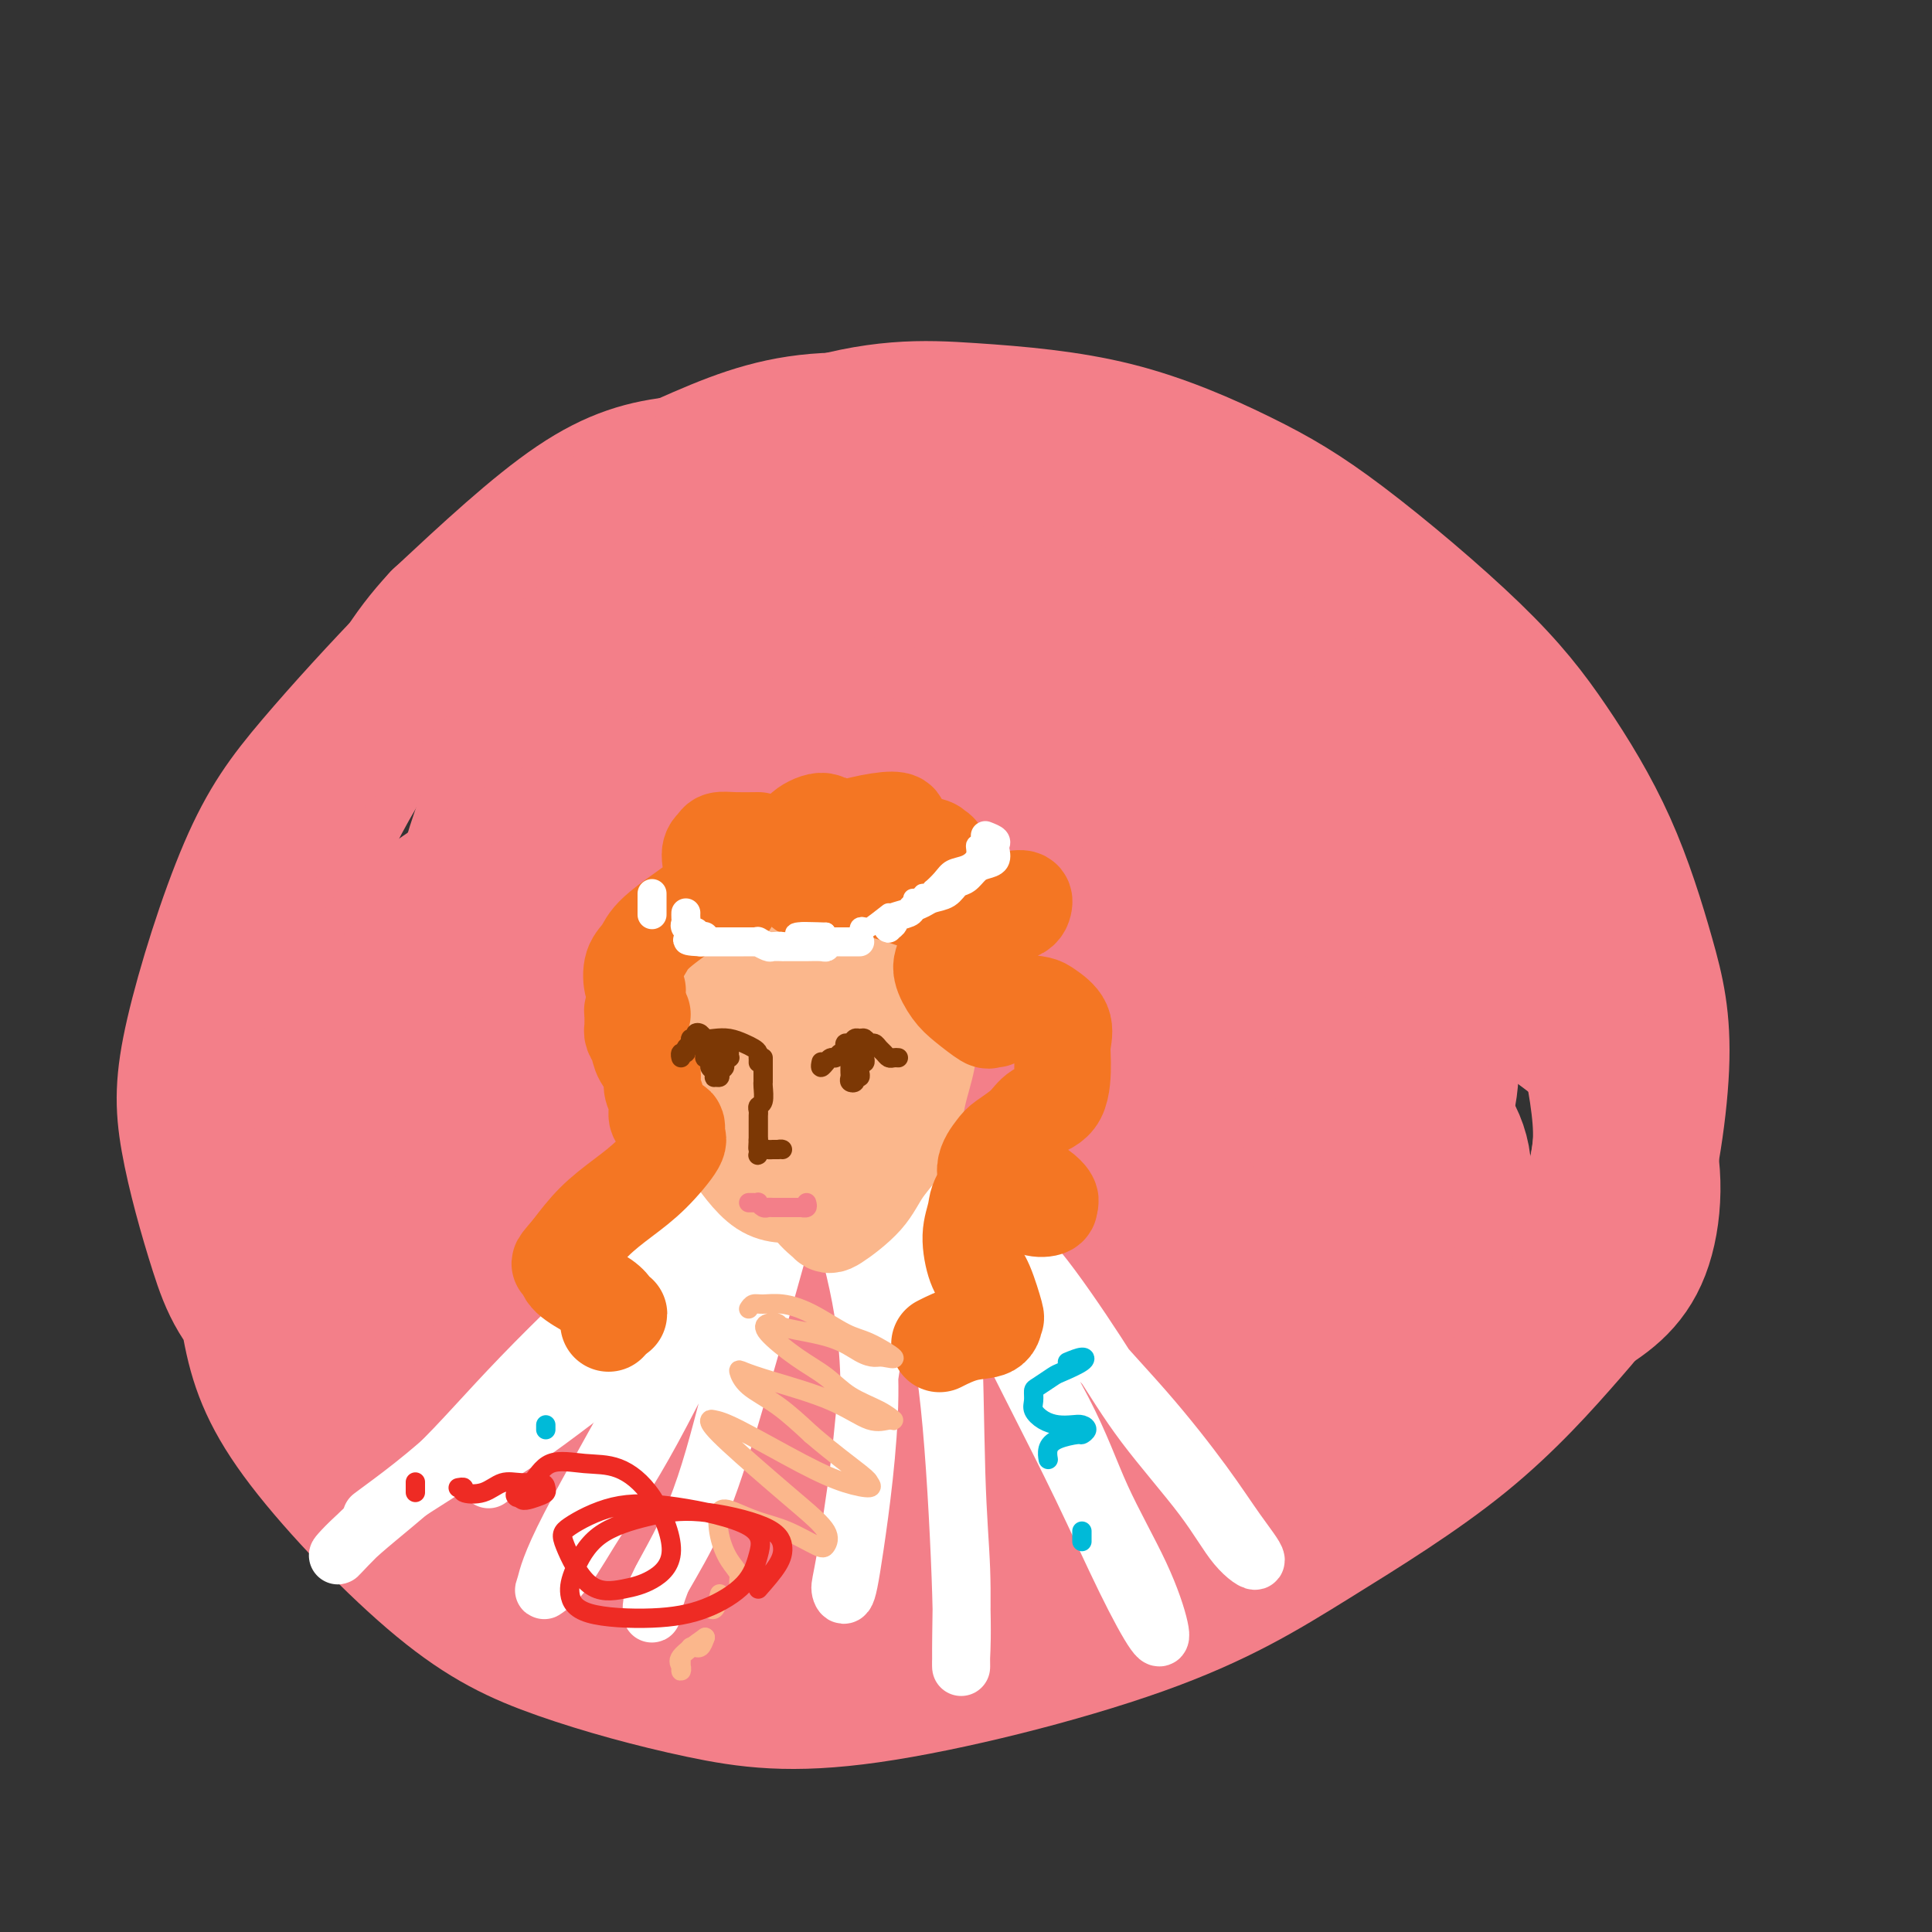
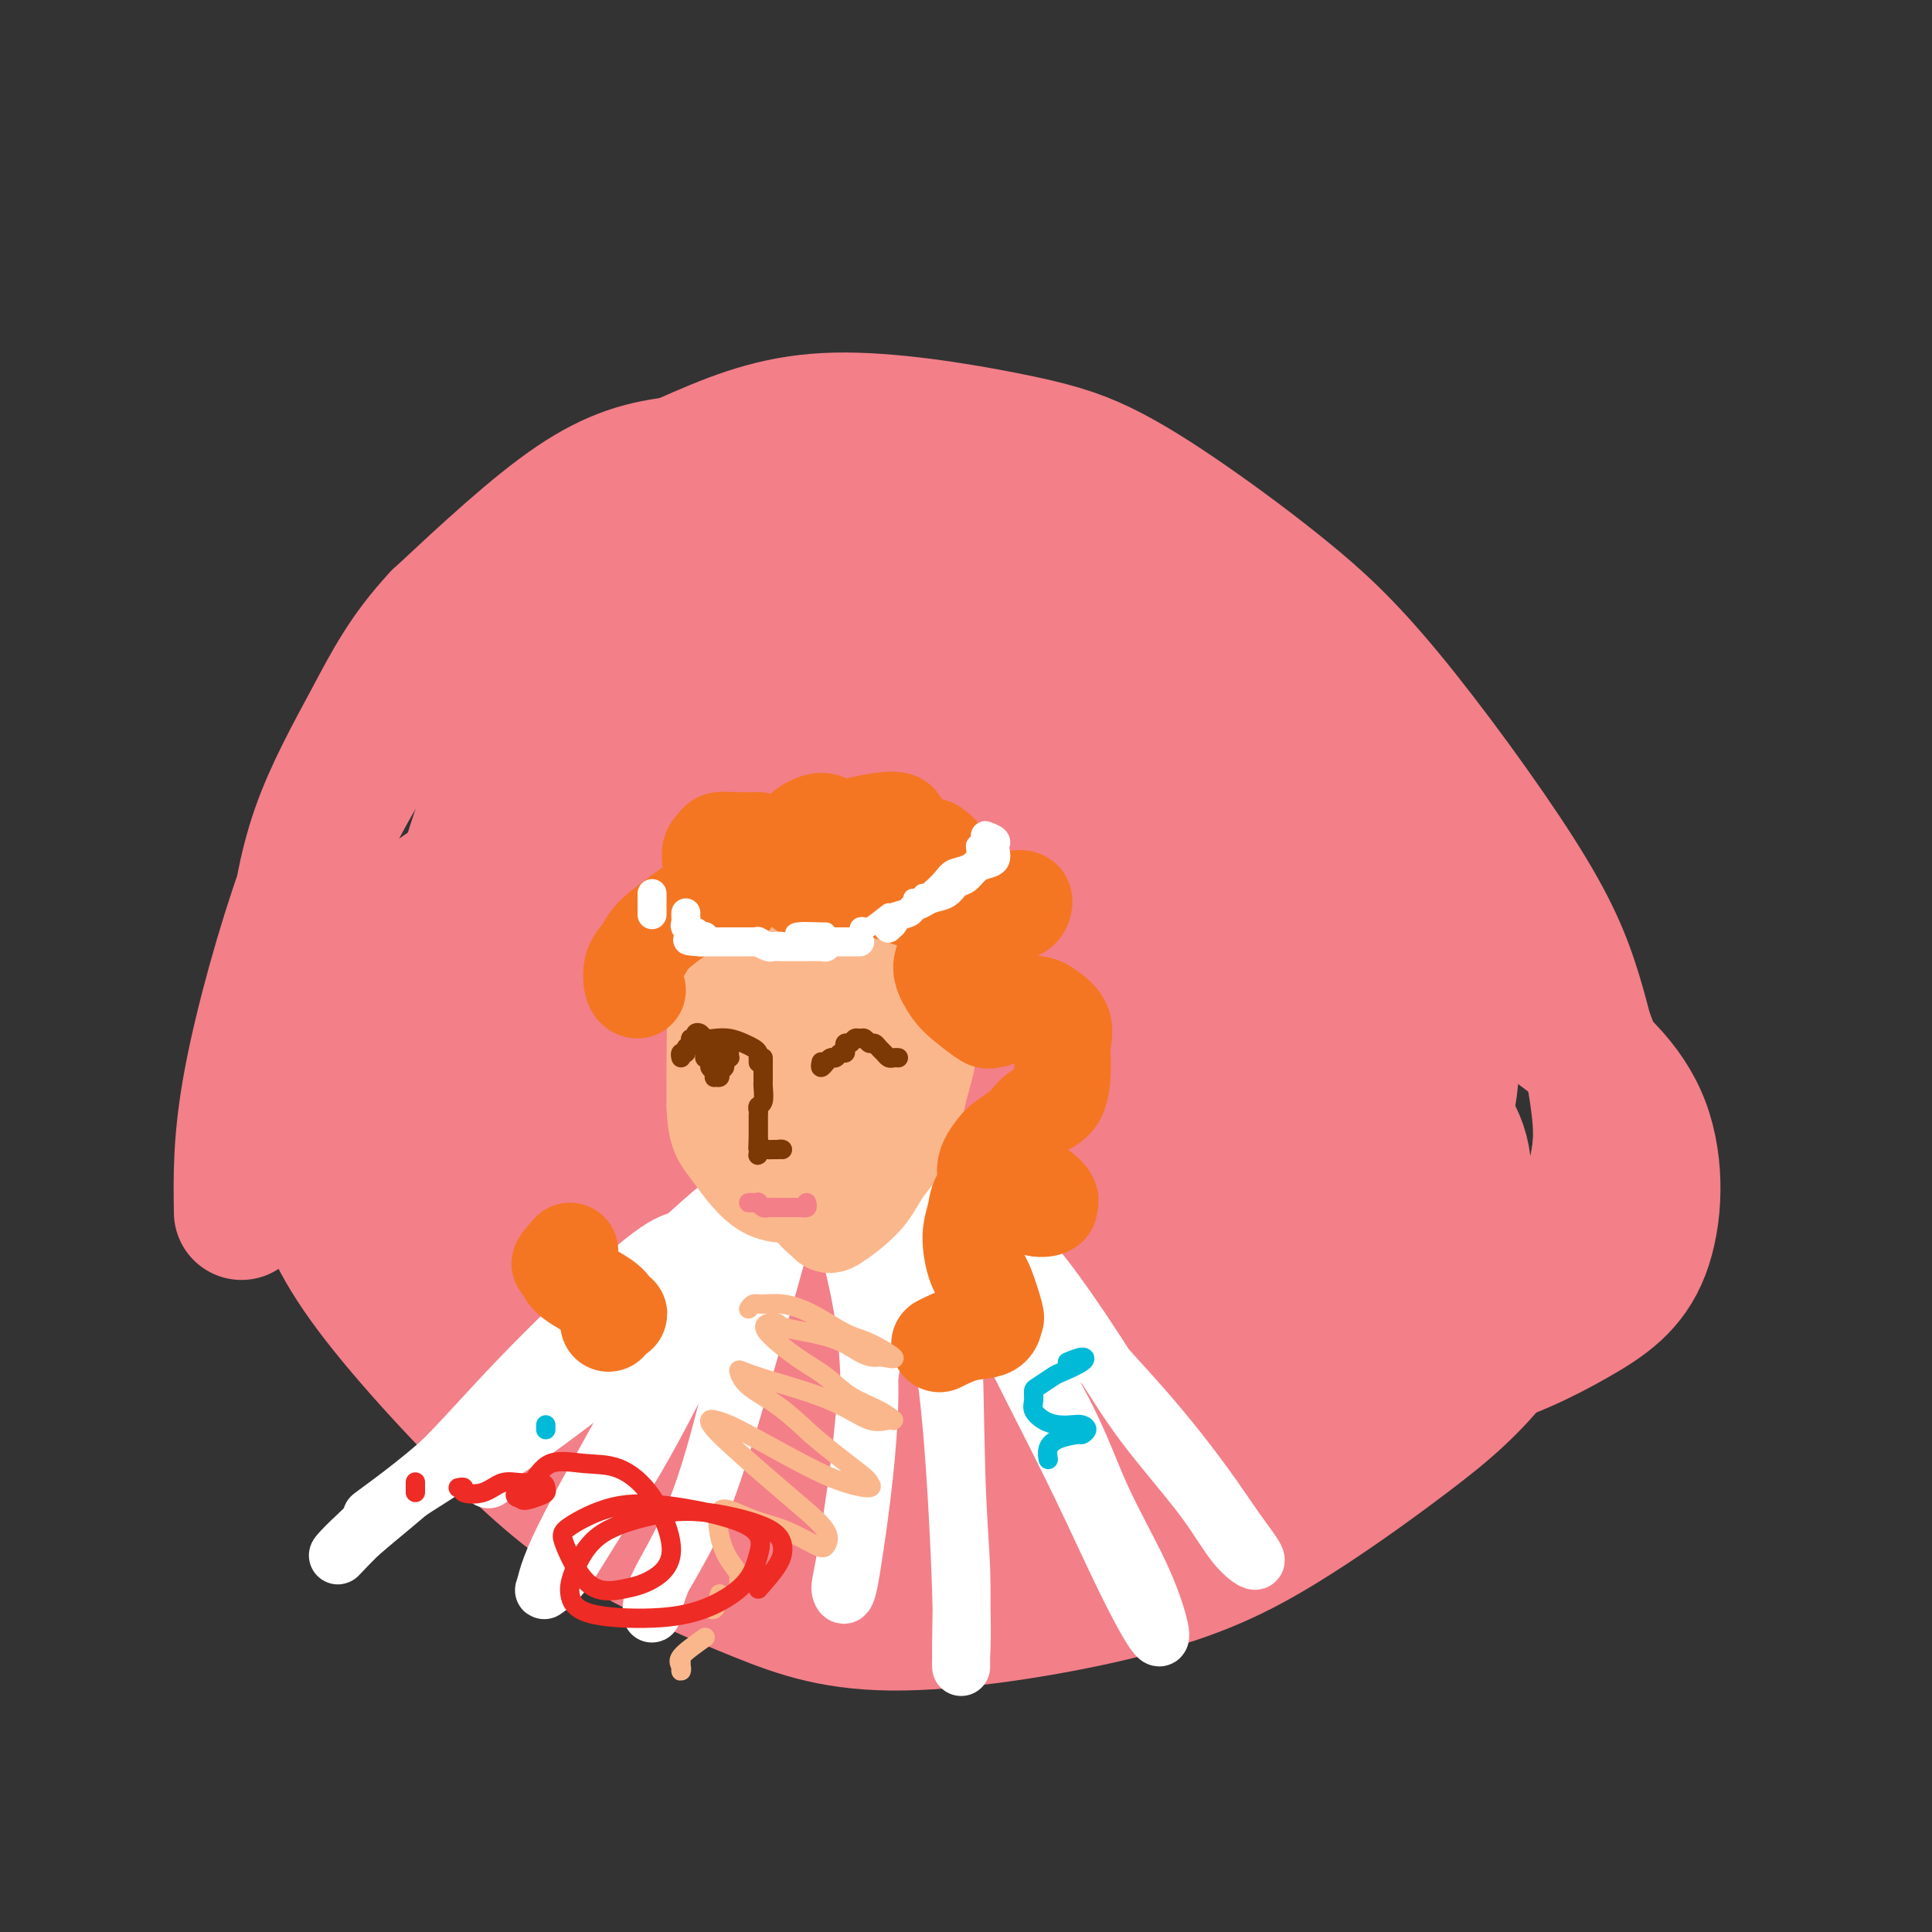
<svg xmlns="http://www.w3.org/2000/svg" viewBox="0 0 400 400" version="1.1">
  <rect x="0" y="0" width="400" height="400" fill="#333333" stroke="none" />
  <g fill="none" stroke="#F37F89" stroke-width="28" stroke-linecap="round" stroke-linejoin="round">
    <path d="M216,213c-0.470,-0.838 -0.941,-1.675 -1,-2c-0.059,-0.325 0.293,-0.136 0,0c-0.293,0.136 -1.230,0.220 -2,0c-0.770,-0.220 -1.373,-0.743 -2,-1c-0.627,-0.257 -1.280,-0.249 -2,0c-0.720,0.249 -1.509,0.740 -2,1c-0.491,0.260 -0.685,0.290 -1,1c-0.315,0.710 -0.750,2.099 -1,3c-0.250,0.901 -0.314,1.315 0,2c0.314,0.685 1.005,1.640 1,2c-0.005,0.360 -0.705,0.125 0,0c0.705,-0.125 2.815,-0.140 4,0c1.185,0.140 1.445,0.433 2,0c0.555,-0.433 1.404,-1.593 2,-3c0.596,-1.407 0.937,-3.060 1,-4c0.063,-0.940 -0.153,-1.166 0,-2c0.153,-0.834 0.674,-2.276 0,-3c-0.674,-0.724 -2.544,-0.731 -4,-1c-1.456,-0.269 -2.499,-0.799 -5,-1c-2.501,-0.201 -6.460,-0.073 -9,0c-2.540,0.073 -3.661,0.092 -5,1c-1.339,0.908 -2.895,2.705 -4,4c-1.105,1.295 -1.758,2.088 -2,3c-0.242,0.912 -0.075,1.945 0,3c0.075,1.055 0.056,2.134 2,4c1.944,1.866 5.851,4.521 9,6c3.149,1.479 5.540,1.783 8,2c2.460,0.217 4.989,0.348 7,0c2.011,-0.348 3.506,-1.174 5,-2" />
    <path d="M217,226c3.596,-0.619 2.586,-2.168 3,-5c0.414,-2.832 2.254,-6.948 3,-10c0.746,-3.052 0.400,-5.039 0,-7c-0.400,-1.961 -0.853,-3.896 -3,-7c-2.147,-3.104 -5.989,-7.379 -9,-10c-3.011,-2.621 -5.192,-3.589 -8,-4c-2.808,-0.411 -6.244,-0.266 -9,0c-2.756,0.266 -4.832,0.651 -8,3c-3.168,2.349 -7.427,6.661 -10,10c-2.573,3.339 -3.459,5.703 -4,8c-0.541,2.297 -0.739,4.526 -1,7c-0.261,2.474 -0.587,5.194 0,8c0.587,2.806 2.087,5.697 4,8c1.913,2.303 4.241,4.016 9,6c4.759,1.984 11.950,4.237 17,5c5.050,0.763 7.959,0.037 11,-1c3.041,-1.037 6.215,-2.383 9,-4c2.785,-1.617 5.182,-3.505 7,-6c1.818,-2.495 3.059,-5.598 4,-8c0.941,-2.402 1.582,-4.105 1,-8c-0.582,-3.895 -2.389,-9.983 -4,-14c-1.611,-4.017 -3.027,-5.963 -6,-8c-2.973,-2.037 -7.503,-4.165 -11,-6c-3.497,-1.835 -5.960,-3.377 -11,-4c-5.040,-0.623 -12.657,-0.328 -18,1c-5.343,1.328 -8.412,3.690 -11,6c-2.588,2.310 -4.696,4.569 -7,9c-2.304,4.431 -4.803,11.033 -6,16c-1.197,4.967 -1.091,8.299 0,12c1.091,3.701 3.169,7.772 6,12c2.831,4.228 6.416,8.614 10,13" />
    <path d="M175,248c4.184,5.834 6.645,7.918 12,11c5.355,3.082 13.606,7.163 19,9c5.394,1.837 7.931,1.429 11,0c3.069,-1.429 6.669,-3.881 10,-7c3.331,-3.119 6.393,-6.905 9,-11c2.607,-4.095 4.759,-8.500 7,-13c2.241,-4.500 4.569,-9.097 6,-15c1.431,-5.903 1.964,-13.114 2,-18c0.036,-4.886 -0.424,-7.446 -2,-11c-1.576,-3.554 -4.267,-8.100 -7,-12c-2.733,-3.900 -5.507,-7.153 -9,-10c-3.493,-2.847 -7.706,-5.287 -15,-7c-7.294,-1.713 -17.668,-2.700 -25,-2c-7.332,0.700 -11.623,3.085 -16,6c-4.377,2.915 -8.839,6.359 -14,13c-5.161,6.641 -11.022,16.480 -15,23c-3.978,6.520 -6.074,9.723 -7,14c-0.926,4.277 -0.682,9.630 -1,14c-0.318,4.370 -1.198,7.757 1,13c2.198,5.243 7.475,12.341 12,17c4.525,4.659 8.299,6.880 13,9c4.701,2.120 10.329,4.139 16,5c5.671,0.861 11.386,0.564 18,0c6.614,-0.564 14.126,-1.395 20,-3c5.874,-1.605 10.109,-3.985 17,-9c6.891,-5.015 16.438,-12.664 22,-19c5.562,-6.336 7.140,-11.358 9,-16c1.860,-4.642 4.004,-8.904 5,-14c0.996,-5.096 0.845,-11.026 1,-16c0.155,-4.974 0.616,-8.993 -2,-15c-2.616,-6.007 -8.308,-14.004 -14,-22" />
    <path d="M258,162c-4.236,-5.615 -7.825,-8.654 -13,-12c-5.175,-3.346 -11.937,-7.001 -17,-10c-5.063,-2.999 -8.428,-5.342 -17,-7c-8.572,-1.658 -22.353,-2.630 -32,-2c-9.647,0.630 -15.162,2.861 -22,6c-6.838,3.139 -15.001,7.186 -22,12c-6.999,4.814 -12.835,10.394 -20,18c-7.165,7.606 -15.659,17.238 -21,24c-5.341,6.762 -7.528,10.655 -9,15c-1.472,4.345 -2.229,9.141 -3,14c-0.771,4.859 -1.556,9.781 0,15c1.556,5.219 5.453,10.737 9,15c3.547,4.263 6.745,7.272 16,13c9.255,5.728 24.568,14.174 36,19c11.432,4.826 18.981,6.032 28,7c9.019,0.968 19.506,1.700 29,1c9.494,-0.700 17.996,-2.831 26,-6c8.004,-3.169 15.510,-7.377 22,-11c6.490,-3.623 11.962,-6.661 18,-14c6.038,-7.339 12.640,-18.978 16,-27c3.360,-8.022 3.476,-12.428 4,-17c0.524,-4.572 1.457,-9.310 0,-17c-1.457,-7.690 -5.302,-18.333 -10,-26c-4.698,-7.667 -10.249,-12.359 -16,-18c-5.751,-5.641 -11.701,-12.233 -18,-18c-6.299,-5.767 -12.945,-10.710 -23,-17c-10.055,-6.290 -23.517,-13.926 -33,-18c-9.483,-4.074 -14.985,-4.587 -22,-5c-7.015,-0.413 -15.542,-0.727 -23,0c-7.458,0.727 -13.845,2.493 -22,8c-8.155,5.507 -18.077,14.753 -28,24" />
    <path d="M91,128c-6.908,7.386 -10.177,13.852 -14,21c-3.823,7.148 -8.199,14.977 -11,23c-2.801,8.023 -4.026,16.240 -5,24c-0.974,7.760 -1.696,15.063 -1,23c0.696,7.937 2.810,16.507 5,24c2.190,7.493 4.454,13.908 12,24c7.546,10.092 20.372,23.860 30,33c9.628,9.140 16.059,13.652 24,18c7.941,4.348 17.392,8.533 26,12c8.608,3.467 16.371,6.218 30,6c13.629,-0.218 33.123,-3.405 47,-7c13.877,-3.595 22.139,-7.600 31,-13c8.861,-5.400 18.323,-12.196 26,-18c7.677,-5.804 13.569,-10.617 20,-19c6.431,-8.383 13.401,-20.335 17,-29c3.599,-8.665 3.828,-14.043 3,-21c-0.828,-6.957 -2.712,-15.493 -5,-23c-2.288,-7.507 -4.979,-13.984 -12,-25c-7.021,-11.016 -18.371,-26.569 -27,-37c-8.629,-10.431 -14.537,-15.739 -21,-21c-6.463,-5.261 -13.483,-10.476 -20,-15c-6.517,-4.524 -12.532,-8.357 -18,-11c-5.468,-2.643 -10.390,-4.098 -20,-6c-9.610,-1.902 -23.910,-4.252 -35,-4c-11.090,0.252 -18.971,3.107 -28,7c-9.029,3.893 -19.208,8.823 -28,15c-8.792,6.177 -16.198,13.600 -23,22c-6.802,8.400 -12.998,17.777 -18,26c-5.002,8.223 -8.808,15.291 -13,27c-4.192,11.709 -8.769,28.060 -11,40c-2.231,11.940 -2.115,19.470 -2,27" />
-     <path d="M50,251c-0.151,8.862 0.473,17.518 2,25c1.527,7.482 3.958,13.791 11,23c7.042,9.209 18.694,21.318 28,29c9.306,7.682 16.267,10.936 25,14c8.733,3.064 19.238,5.938 29,8c9.762,2.062 18.780,3.311 35,1c16.220,-2.311 39.642,-8.181 56,-14c16.358,-5.819 25.654,-11.588 36,-18c10.346,-6.412 21.743,-13.469 31,-21c9.257,-7.531 16.372,-15.536 22,-22c5.628,-6.464 9.767,-11.386 13,-21c3.233,-9.614 5.558,-23.919 6,-34c0.442,-10.081 -1.000,-15.939 -3,-23c-2.000,-7.061 -4.559,-15.325 -8,-23c-3.441,-7.675 -7.766,-14.763 -12,-21c-4.234,-6.237 -8.379,-11.625 -16,-19c-7.621,-7.375 -18.718,-16.737 -27,-23c-8.282,-6.263 -13.749,-9.426 -21,-13c-7.251,-3.574 -16.286,-7.558 -26,-10c-9.714,-2.442 -20.106,-3.343 -30,-4c-9.894,-0.657 -19.291,-1.070 -35,4c-15.709,5.070 -37.729,15.623 -52,24c-14.271,8.377 -20.791,14.579 -28,22c-7.209,7.421 -15.105,16.060 -21,23c-5.895,6.940 -9.789,12.181 -14,22c-4.211,9.819 -8.740,24.217 -11,34c-2.260,9.783 -2.252,14.953 -1,22c1.252,7.047 3.748,15.971 6,23c2.252,7.029 4.260,12.162 13,20c8.740,7.838 24.211,18.382 37,25c12.789,6.618 22.894,9.309 33,12" />
    <path d="M128,316c11.970,3.006 25.397,4.521 39,5c13.603,0.479 27.384,-0.079 41,-2c13.616,-1.921 27.067,-5.206 39,-9c11.933,-3.794 22.349,-8.096 35,-16c12.651,-7.904 27.536,-19.410 36,-28c8.464,-8.590 10.506,-14.263 12,-21c1.494,-6.737 2.439,-14.536 1,-22c-1.439,-7.464 -5.264,-14.591 -9,-21c-3.736,-6.409 -7.384,-12.101 -19,-22c-11.616,-9.899 -31.201,-24.006 -46,-33c-14.799,-8.994 -24.811,-12.874 -36,-17c-11.189,-4.126 -23.555,-8.499 -34,-11c-10.445,-2.501 -18.968,-3.131 -30,-1c-11.032,2.131 -24.572,7.024 -33,12c-8.428,4.976 -11.743,10.034 -15,17c-3.257,6.966 -6.456,15.839 -9,23c-2.544,7.161 -4.433,12.610 -4,23c0.433,10.390 3.187,25.720 7,36c3.813,10.280 8.684,15.511 15,22c6.316,6.489 14.077,14.237 22,20c7.923,5.763 16.008,9.542 24,13c7.992,3.458 15.892,6.595 29,6c13.108,-0.595 31.423,-4.921 44,-10c12.577,-5.079 19.414,-10.912 27,-17c7.586,-6.088 15.920,-12.430 22,-19c6.080,-6.570 9.906,-13.369 12,-20c2.094,-6.631 2.456,-13.095 2,-19c-0.456,-5.905 -1.731,-11.253 -10,-19c-8.269,-7.747 -23.534,-17.893 -37,-24c-13.466,-6.107 -25.133,-8.173 -38,-9c-12.867,-0.827 -26.933,-0.413 -41,0" />
    <path d="M174,153c-13.103,1.058 -25.361,3.704 -41,10c-15.639,6.296 -34.660,16.241 -45,24c-10.340,7.759 -12.000,13.330 -14,19c-2.000,5.670 -4.340,11.437 0,22c4.340,10.563 15.361,25.920 26,37c10.639,11.080 20.895,17.882 31,25c10.105,7.118 20.058,14.550 31,19c10.942,4.450 22.873,5.917 33,7c10.127,1.083 18.450,1.783 30,-5c11.550,-6.783 26.326,-21.049 35,-32c8.674,-10.951 11.247,-18.587 12,-27c0.753,-8.413 -0.314,-17.603 -3,-26c-2.686,-8.397 -6.990,-16.000 -14,-23c-7.010,-7.000 -16.727,-13.396 -25,-19c-8.273,-5.604 -15.103,-10.414 -29,-13c-13.897,-2.586 -34.860,-2.947 -49,-1c-14.140,1.947 -21.456,6.204 -29,11c-7.544,4.796 -15.314,10.133 -21,16c-5.686,5.867 -9.286,12.265 -12,18c-2.714,5.735 -4.542,10.806 -2,19c2.542,8.194 9.454,19.512 17,27c7.546,7.488 15.727,11.147 26,14c10.273,2.853 22.637,4.900 34,6c11.363,1.100 21.726,1.255 38,-2c16.274,-3.255 38.459,-9.918 52,-15c13.541,-5.082 18.438,-8.584 24,-12c5.562,-3.416 11.789,-6.747 16,-13c4.211,-6.253 6.407,-15.429 5,-22c-1.407,-6.571 -6.417,-10.538 -14,-16c-7.583,-5.462 -17.738,-12.418 -30,-17c-12.262,-4.582 -26.631,-6.791 -41,-9" />
    <path d="M215,175c-15.041,-1.814 -32.144,-1.849 -47,-1c-14.856,0.849 -27.467,2.582 -42,7c-14.533,4.418 -30.989,11.522 -39,17c-8.011,5.478 -7.577,9.329 -7,14c0.577,4.671 1.297,10.162 6,16c4.703,5.838 13.388,12.025 22,18c8.612,5.975 17.151,11.740 35,19c17.849,7.260 45.009,16.014 63,20c17.991,3.986 26.813,3.203 36,2c9.187,-1.203 18.738,-2.825 26,-6c7.262,-3.175 12.235,-7.903 16,-13c3.765,-5.097 6.323,-10.563 4,-20c-2.323,-9.437 -9.525,-22.843 -17,-32c-7.475,-9.157 -15.221,-14.063 -23,-19c-7.779,-4.937 -15.592,-9.906 -27,-14c-11.408,-4.094 -26.412,-7.314 -36,-8c-9.588,-0.686 -13.760,1.162 -18,4c-4.240,2.838 -8.549,6.667 -11,12c-2.451,5.333 -3.044,12.169 -3,18c0.044,5.831 0.727,10.655 9,20c8.273,9.345 24.138,23.210 37,32c12.862,8.790 22.720,12.503 34,16c11.280,3.497 23.980,6.776 36,8c12.020,1.224 23.359,0.392 33,-2c9.641,-2.392 17.583,-6.344 24,-10c6.417,-3.656 11.309,-7.014 14,-14c2.691,-6.986 3.182,-17.598 0,-26c-3.182,-8.402 -10.039,-14.592 -19,-21c-8.961,-6.408 -20.028,-13.033 -33,-18c-12.972,-4.967 -27.849,-8.276 -43,-10c-15.151,-1.724 -30.575,-1.862 -46,-2" />
    <path d="M199,182c-19.323,2.519 -44.629,9.816 -60,16c-15.371,6.184 -20.807,11.256 -26,16c-5.193,4.744 -10.144,9.161 -11,17c-0.856,7.839 2.384,19.101 8,27c5.616,7.899 13.607,12.437 23,17c9.393,4.563 20.189,9.153 33,12c12.811,2.847 27.636,3.951 41,4c13.364,0.049 25.268,-0.958 40,-6c14.732,-5.042 32.294,-14.118 41,-21c8.706,-6.882 8.556,-11.571 8,-18c-0.556,-6.429 -1.518,-14.600 -7,-22c-5.482,-7.400 -15.484,-14.030 -25,-20c-9.516,-5.970 -18.547,-11.282 -36,-14c-17.453,-2.718 -43.327,-2.843 -60,-1c-16.673,1.843 -24.144,5.654 -31,10c-6.856,4.346 -13.097,9.227 -16,14c-2.903,4.773 -2.469,9.439 1,15c3.469,5.561 9.973,12.018 17,18c7.027,5.982 14.579,11.490 31,17c16.421,5.510 41.713,11.023 59,13c17.287,1.977 26.569,0.419 36,-1c9.431,-1.419 19.011,-2.698 26,-8c6.989,-5.302 11.388,-14.627 12,-22c0.612,-7.373 -2.561,-12.793 -9,-19c-6.439,-6.207 -16.142,-13.202 -26,-19c-9.858,-5.798 -19.871,-10.400 -36,-12c-16.129,-1.600 -38.374,-0.200 -51,3c-12.626,3.200 -15.632,8.198 -18,14c-2.368,5.802 -4.099,12.408 -3,19c1.099,6.592 5.028,13.169 11,19c5.972,5.831 13.986,10.915 22,16" />
    <path d="M193,266c11.951,4.998 30.827,9.493 44,11c13.173,1.507 20.642,0.027 28,-3c7.358,-3.027 14.603,-7.602 19,-13c4.397,-5.398 5.945,-11.620 5,-18c-0.945,-6.380 -4.383,-12.917 -9,-19c-4.617,-6.083 -10.414,-11.711 -24,-17c-13.586,-5.289 -34.961,-10.238 -50,-12c-15.039,-1.762 -23.740,-0.336 -31,3c-7.260,3.336 -13.078,8.583 -17,13c-3.922,4.417 -5.947,8.005 -1,16c4.947,7.995 16.866,20.397 27,28c10.134,7.603 18.482,10.406 27,13c8.518,2.594 17.207,4.980 24,6c6.793,1.020 11.691,0.674 14,-4c2.309,-4.674 2.029,-13.677 -1,-20c-3.029,-6.323 -8.806,-9.968 -15,-13c-6.194,-3.032 -12.805,-5.453 -19,-7c-6.195,-1.547 -11.975,-2.220 -19,0c-7.025,2.220 -15.294,7.332 -20,12c-4.706,4.668 -5.849,8.890 -7,13c-1.151,4.110 -2.310,8.106 -3,13c-0.690,4.894 -0.911,10.684 -1,13c-0.089,2.316 -0.044,1.158 0,0" />
  </g>
  <g fill="none" stroke="#FFFFFF" stroke-width="12" stroke-linecap="round" stroke-linejoin="round">
    <path d="M194,246c3.368,1.647 6.736,3.293 9,5c2.264,1.707 3.423,3.474 5,5c1.577,1.526 3.571,2.809 7,7c3.429,4.191 8.292,11.289 12,17c3.708,5.711 6.261,10.037 10,15c3.739,4.963 8.662,10.565 12,15c3.338,4.435 5.089,7.702 7,10c1.911,2.298 3.982,3.627 4,3c0.018,-0.627 -2.016,-3.209 -4,-6c-1.984,-2.791 -3.918,-5.791 -7,-10c-3.082,-4.209 -7.312,-9.628 -12,-15c-4.688,-5.372 -9.834,-10.698 -14,-16c-4.166,-5.302 -7.351,-10.579 -12,-16c-4.649,-5.421 -10.763,-10.987 -14,-14c-3.237,-3.013 -3.599,-3.475 -4,-3c-0.401,0.475 -0.842,1.886 0,4c0.842,2.114 2.966,4.931 5,8c2.034,3.069 3.978,6.391 8,13c4.022,6.609 10.122,16.506 14,24c3.878,7.494 5.535,12.584 8,18c2.465,5.416 5.738,11.157 8,16c2.262,4.843 3.514,8.786 4,11c0.486,2.214 0.208,2.697 -1,1c-1.208,-1.697 -3.346,-5.573 -6,-11c-2.654,-5.427 -5.825,-12.403 -9,-19c-3.175,-6.597 -6.355,-12.815 -11,-22c-4.645,-9.185 -10.756,-21.339 -14,-28c-3.244,-6.661 -3.622,-7.831 -4,-9" />
    <path d="M195,249c-7.219,-14.400 -2.768,-6.400 -1,-2c1.768,4.400 0.852,5.200 1,8c0.148,2.800 1.360,7.599 2,17c0.640,9.401 0.707,23.403 1,33c0.293,9.597 0.812,14.791 1,20c0.188,5.209 0.046,10.435 0,14c-0.046,3.565 0.005,5.469 0,6c-0.005,0.531 -0.068,-0.311 0,-2c0.068,-1.689 0.265,-4.226 0,-13c-0.265,-8.774 -0.992,-23.784 -2,-35c-1.008,-11.216 -2.295,-18.636 -4,-25c-1.705,-6.364 -3.826,-11.672 -5,-16c-1.174,-4.328 -1.402,-7.676 -2,-8c-0.598,-0.324 -1.568,2.374 -2,6c-0.432,3.626 -0.327,8.178 -1,14c-0.673,5.822 -2.125,12.912 -3,19c-0.875,6.088 -1.173,11.174 -2,18c-0.827,6.826 -2.184,15.392 -3,20c-0.816,4.608 -1.091,5.258 -1,6c0.091,0.742 0.549,1.574 1,1c0.451,-0.574 0.896,-2.556 2,-10c1.104,-7.444 2.867,-20.351 3,-31c0.133,-10.649 -1.364,-19.041 -3,-26c-1.636,-6.959 -3.412,-12.483 -5,-17c-1.588,-4.517 -2.990,-8.025 -4,-10c-1.010,-1.975 -1.629,-2.417 -2,-1c-0.371,1.417 -0.494,4.695 -1,8c-0.506,3.305 -1.393,6.639 -4,16c-2.607,9.361 -6.933,24.751 -10,35c-3.067,10.249 -4.876,15.357 -7,20c-2.124,4.643 -4.562,8.822 -7,13" />
    <path d="M137,327c-2.574,6.814 -2.010,7.347 -2,7c0.010,-0.347 -0.533,-1.576 1,-5c1.533,-3.424 5.142,-9.042 8,-16c2.858,-6.958 4.964,-15.254 7,-23c2.036,-7.746 4.001,-14.941 5,-23c0.999,-8.059 1.033,-16.983 1,-21c-0.033,-4.017 -0.134,-3.126 0,-2c0.134,1.126 0.504,2.485 0,5c-0.504,2.515 -1.883,6.184 -6,15c-4.117,8.816 -10.971,22.780 -16,32c-5.029,9.220 -8.233,13.695 -11,18c-2.767,4.305 -5.096,8.439 -7,11c-1.904,2.561 -3.382,3.549 -4,4c-0.618,0.451 -0.376,0.367 0,-1c0.376,-1.367 0.885,-4.015 5,-12c4.115,-7.985 11.836,-21.307 17,-31c5.164,-9.693 7.772,-15.758 10,-21c2.228,-5.242 4.077,-9.661 5,-12c0.923,-2.339 0.920,-2.597 1,-3c0.080,-0.403 0.243,-0.950 -4,3c-4.243,3.950 -12.891,12.396 -20,19c-7.109,6.604 -12.679,11.364 -19,17c-6.321,5.636 -13.395,12.148 -19,17c-5.605,4.852 -9.743,8.045 -13,11c-3.257,2.955 -5.633,5.672 -6,6c-0.367,0.328 1.274,-1.733 5,-5c3.726,-3.267 9.537,-7.740 15,-13c5.463,-5.260 10.578,-11.307 18,-19c7.422,-7.693 17.152,-17.033 23,-22c5.848,-4.967 7.814,-5.562 9,-6c1.186,-0.438 1.593,-0.719 2,-1" />
    <path d="M142,256c11.496,-10.383 4.237,-3.342 -2,3c-6.237,6.342 -11.450,11.984 -17,17c-5.550,5.016 -11.437,9.406 -17,14c-5.563,4.594 -10.803,9.394 -15,13c-4.197,3.606 -7.350,6.020 -10,8c-2.650,1.980 -4.797,3.527 -4,3c0.797,-0.527 4.537,-3.129 9,-6c4.463,-2.871 9.650,-6.013 15,-10c5.350,-3.987 10.862,-8.821 16,-13c5.138,-4.179 9.902,-7.703 13,-10c3.098,-2.297 4.530,-3.368 6,-4c1.470,-0.632 2.978,-0.827 2,1c-0.978,1.827 -4.440,5.674 -8,9c-3.560,3.326 -7.216,6.132 -11,9c-3.784,2.868 -7.695,5.800 -11,8c-3.305,2.200 -6.005,3.669 -7,5c-0.995,1.331 -0.284,2.523 0,3c0.284,0.477 0.142,0.238 0,0" />
  </g>
  <g fill="none" stroke="#FBB78C" stroke-width="20" stroke-linecap="round" stroke-linejoin="round">
    <path d="M161,219c0.112,-0.382 0.224,-0.764 0,-1c-0.224,-0.236 -0.785,-0.326 -1,0c-0.215,0.326 -0.083,1.067 0,1c0.083,-0.067 0.119,-0.943 0,0c-0.119,0.943 -0.391,3.705 0,6c0.391,2.295 1.446,4.124 2,6c0.554,1.876 0.606,3.799 1,6c0.394,2.201 1.131,4.681 2,7c0.869,2.319 1.872,4.478 3,6c1.128,1.522 2.383,2.406 3,3c0.617,0.594 0.598,0.900 2,0c1.402,-0.900 4.225,-3.004 6,-5c1.775,-1.996 2.502,-3.885 4,-6c1.498,-2.115 3.768,-4.455 5,-7c1.232,-2.545 1.426,-5.295 2,-8c0.574,-2.705 1.528,-5.367 2,-8c0.472,-2.633 0.463,-5.239 0,-9c-0.463,-3.761 -1.380,-8.678 -2,-12c-0.620,-3.322 -0.944,-5.048 -2,-7c-1.056,-1.952 -2.845,-4.131 -4,-6c-1.155,-1.869 -1.677,-3.428 -3,-5c-1.323,-1.572 -3.448,-3.158 -5,-4c-1.552,-0.842 -2.531,-0.938 -5,-1c-2.469,-0.062 -6.427,-0.088 -9,1c-2.573,1.088 -3.761,3.289 -5,6c-1.239,2.711 -2.528,5.933 -4,9c-1.472,3.067 -3.127,5.980 -4,11c-0.873,5.020 -0.964,12.149 -1,17c-0.036,4.851 -0.018,7.426 0,10" />
    <path d="M148,229c0.207,5.750 1.223,6.627 3,9c1.777,2.373 4.315,6.244 7,8c2.685,1.756 5.516,1.396 8,1c2.484,-0.396 4.620,-0.829 7,-2c2.380,-1.171 5.005,-3.082 7,-7c1.995,-3.918 3.359,-9.844 4,-15c0.641,-5.156 0.557,-9.542 0,-13c-0.557,-3.458 -1.588,-5.988 -2,-7c-0.412,-1.012 -0.206,-0.506 0,0" />
    <path d="M171,211c-0.024,-1.984 -0.049,-3.969 0,-5c0.049,-1.031 0.171,-1.109 0,-2c-0.171,-0.891 -0.635,-2.597 -2,-4c-1.365,-1.403 -3.632,-2.504 -5,-2c-1.368,0.504 -1.838,2.612 -2,5c-0.162,2.388 -0.016,5.055 0,8c0.016,2.945 -0.099,6.167 0,9c0.099,2.833 0.413,5.278 1,7c0.587,1.722 1.448,2.721 3,3c1.552,0.279 3.795,-0.162 5,-2c1.205,-1.838 1.371,-5.073 2,-8c0.629,-2.927 1.719,-5.545 2,-9c0.281,-3.455 -0.247,-7.746 -1,-10c-0.753,-2.254 -1.729,-2.471 -3,-2c-1.271,0.471 -2.835,1.632 -4,3c-1.165,1.368 -1.929,2.945 -3,8c-1.071,5.055 -2.449,13.587 -3,17c-0.551,3.413 -0.276,1.706 0,0" />
  </g>
  <g fill="none" stroke="#F47623" stroke-width="20" stroke-linecap="round" stroke-linejoin="round">
    <path d="M172,175c0.508,-1.733 1.015,-3.466 1,-4c-0.015,-0.534 -0.553,0.131 -1,0c-0.447,-0.131 -0.802,-1.058 -2,-1c-1.198,0.058 -3.240,1.102 -4,2c-0.760,0.898 -0.238,1.652 0,3c0.238,1.348 0.191,3.292 0,5c-0.191,1.708 -0.528,3.182 0,4c0.528,0.818 1.920,0.980 4,1c2.080,0.020 4.847,-0.103 7,-1c2.153,-0.897 3.693,-2.567 5,-4c1.307,-1.433 2.382,-2.628 3,-4c0.618,-1.372 0.780,-2.922 1,-4c0.220,-1.078 0.500,-1.686 0,-2c-0.500,-0.314 -1.778,-0.336 -4,0c-2.222,0.336 -5.387,1.029 -8,2c-2.613,0.971 -4.673,2.221 -6,3c-1.327,0.779 -1.921,1.087 -2,2c-0.079,0.913 0.358,2.430 2,3c1.642,0.570 4.489,0.192 7,0c2.511,-0.192 4.684,-0.199 7,0c2.316,0.199 4.774,0.603 7,0c2.226,-0.603 4.220,-2.214 5,-3c0.780,-0.786 0.345,-0.748 0,-1c-0.345,-0.252 -0.601,-0.793 -2,-1c-1.399,-0.207 -3.943,-0.078 -6,0c-2.057,0.078 -3.629,0.107 -5,1c-1.371,0.893 -2.543,2.652 -3,4c-0.457,1.348 -0.200,2.286 1,3c1.200,0.714 3.343,1.204 6,2c2.657,0.796 5.829,1.898 9,3" />
    <path d="M194,188c4.121,1.437 6.425,1.028 9,1c2.575,-0.028 5.421,0.323 7,0c1.579,-0.323 1.891,-1.321 2,-2c0.109,-0.679 0.014,-1.039 -1,-1c-1.014,0.039 -2.946,0.479 -5,1c-2.054,0.521 -4.231,1.125 -6,3c-1.769,1.875 -3.129,5.021 -4,7c-0.871,1.979 -1.254,2.789 -1,4c0.254,1.211 1.145,2.822 2,4c0.855,1.178 1.675,1.921 3,3c1.325,1.079 3.155,2.492 4,3c0.845,0.508 0.706,0.111 1,0c0.294,-0.111 1.022,0.063 1,0c-0.022,-0.063 -0.793,-0.363 0,-1c0.793,-0.637 3.151,-1.612 5,-2c1.849,-0.388 3.189,-0.190 4,0c0.811,0.190 1.093,0.372 2,1c0.907,0.628 2.440,1.700 3,3c0.560,1.300 0.146,2.826 0,4c-0.146,1.174 -0.025,1.995 0,4c0.025,2.005 -0.047,5.193 -1,7c-0.953,1.807 -2.786,2.233 -4,3c-1.214,0.767 -1.809,1.876 -3,3c-1.191,1.124 -2.976,2.265 -4,3c-1.024,0.735 -1.285,1.066 -2,2c-0.715,0.934 -1.883,2.472 -2,4c-0.117,1.528 0.817,3.048 2,4c1.183,0.952 2.616,1.338 4,2c1.384,0.662 2.719,1.601 4,2c1.281,0.399 2.509,0.257 3,0c0.491,-0.257 0.246,-0.628 0,-1" />
    <path d="M217,249c1.385,-0.212 -0.653,-2.243 -2,-3c-1.347,-0.757 -2.005,-0.239 -4,0c-1.995,0.239 -5.328,0.199 -7,1c-1.672,0.801 -1.684,2.443 -2,4c-0.316,1.557 -0.936,3.028 -1,5c-0.064,1.972 0.428,4.444 1,6c0.572,1.556 1.225,2.194 2,4c0.775,1.806 1.671,4.778 2,6c0.329,1.222 0.091,0.692 0,1c-0.091,0.308 -0.035,1.454 -1,2c-0.965,0.546 -2.952,0.493 -5,1c-2.048,0.507 -4.157,1.573 -5,2c-0.843,0.427 -0.422,0.213 0,0" />
    <path d="M157,174c-1.794,0.023 -3.588,0.047 -5,0c-1.412,-0.047 -2.442,-0.163 -3,0c-0.558,0.163 -0.644,0.607 -1,1c-0.356,0.393 -0.981,0.737 -1,2c-0.019,1.263 0.569,3.446 1,5c0.431,1.554 0.705,2.480 1,3c0.295,0.520 0.613,0.633 1,1c0.387,0.367 0.844,0.986 1,1c0.156,0.014 0.010,-0.579 0,-1c-0.010,-0.421 0.117,-0.672 0,-1c-0.117,-0.328 -0.478,-0.734 -1,-1c-0.522,-0.266 -1.205,-0.393 -2,0c-0.795,0.393 -1.703,1.307 -4,3c-2.297,1.693 -5.985,4.167 -8,6c-2.015,1.833 -2.358,3.027 -3,4c-0.642,0.973 -1.585,1.725 -2,3c-0.415,1.275 -0.304,3.074 0,4c0.304,0.926 0.801,0.979 1,1c0.199,0.021 0.099,0.011 0,0" />
-     <path d="M133,210c-0.309,-0.399 -0.619,-0.798 -1,-1c-0.381,-0.202 -0.834,-0.208 -1,0c-0.166,0.208 -0.044,0.629 0,1c0.044,0.371 0.011,0.690 0,1c-0.011,0.310 0.000,0.610 0,1c-0.000,0.390 -0.013,0.870 0,1c0.013,0.130 0.050,-0.090 0,0c-0.050,0.090 -0.186,0.488 0,1c0.186,0.512 0.695,1.137 1,2c0.305,0.863 0.407,1.965 1,3c0.593,1.035 1.679,2.003 2,3c0.321,0.997 -0.123,2.023 0,3c0.123,0.977 0.811,1.906 1,3c0.189,1.094 -0.122,2.353 0,3c0.122,0.647 0.678,0.684 1,1c0.322,0.316 0.412,0.912 1,1c0.588,0.088 1.674,-0.333 2,0c0.326,0.333 -0.110,1.420 0,2c0.110,0.580 0.764,0.653 0,2c-0.764,1.347 -2.947,3.969 -5,6c-2.053,2.031 -3.976,3.470 -6,5c-2.024,1.530 -4.150,3.151 -6,5c-1.850,1.849 -3.425,3.924 -5,6" />
    <path d="M118,259c-3.601,4.082 -1.603,2.288 -1,2c0.603,-0.288 -0.189,0.932 0,2c0.189,1.068 1.358,1.985 3,3c1.642,1.015 3.758,2.128 5,3c1.242,0.872 1.611,1.501 2,2c0.389,0.499 0.798,0.866 1,1c0.202,0.134 0.198,0.036 0,0c-0.198,-0.036 -0.589,-0.010 -1,0c-0.411,0.010 -0.841,0.003 -1,0c-0.159,-0.003 -0.045,-0.001 0,0c0.045,0.001 0.023,0.000 0,0" />
    <path d="M126,274c0.000,-0.422 0.000,-0.844 0,-1c0.000,-0.156 0.000,-0.044 0,0c0.000,0.044 0.000,0.022 0,0" />
  </g>
  <g fill="none" stroke="#FFFFFF" stroke-width="6" stroke-linecap="round" stroke-linejoin="round">
    <path d="M204,173c0.842,0.325 1.684,0.651 2,1c0.316,0.349 0.107,0.722 0,1c-0.107,0.278 -0.111,0.460 0,1c0.111,0.540 0.339,1.439 0,2c-0.339,0.561 -1.244,0.784 -2,1c-0.756,0.216 -1.361,0.425 -2,1c-0.639,0.575 -1.311,1.516 -2,2c-0.689,0.484 -1.393,0.511 -2,1c-0.607,0.489 -1.116,1.440 -2,2c-0.884,0.560 -2.143,0.727 -3,1c-0.857,0.273 -1.311,0.650 -2,1c-0.689,0.350 -1.614,0.672 -2,1c-0.386,0.328 -0.233,0.663 -1,1c-0.767,0.337 -2.454,0.675 -3,1c-0.546,0.325 0.050,0.637 0,1c-0.050,0.363 -0.745,0.777 -1,1c-0.255,0.223 -0.068,0.256 0,0c0.068,-0.256 0.018,-0.800 0,-1c-0.018,-0.200 -0.005,-0.057 0,0c0.005,0.057 0.003,0.029 0,0" />
    <path d="M178,195c-0.333,-0.000 -0.667,-0.000 -1,0c-0.333,0.000 -0.666,0.000 -1,0c-0.334,-0.000 -0.668,-0.001 -1,0c-0.332,0.001 -0.663,0.004 -1,0c-0.337,-0.004 -0.680,-0.015 -1,0c-0.320,0.015 -0.617,0.057 -1,0c-0.383,-0.057 -0.852,-0.211 -1,0c-0.148,0.211 0.024,0.789 0,1c-0.024,0.211 -0.244,0.057 -1,0c-0.756,-0.057 -2.049,-0.015 -3,0c-0.951,0.015 -1.559,0.004 -2,0c-0.441,-0.004 -0.714,-0.001 -1,0c-0.286,0.001 -0.586,0.001 -1,0c-0.414,-0.001 -0.942,-0.004 -1,0c-0.058,0.004 0.353,0.015 0,0c-0.353,-0.015 -1.470,-0.057 -2,0c-0.530,0.057 -0.473,0.211 -1,0c-0.527,-0.211 -1.638,-0.789 -2,-1c-0.362,-0.211 0.026,-0.057 0,0c-0.026,0.057 -0.465,0.015 -1,0c-0.535,-0.015 -1.166,-0.004 -2,0c-0.834,0.004 -1.873,0.001 -3,0c-1.127,-0.001 -2.343,-0.000 -3,0c-0.657,0.000 -0.754,0.000 -1,0c-0.246,-0.000 -0.642,-0.000 -1,0c-0.358,0.000 -0.679,0.000 -1,0" />
    <path d="M145,195c-5.133,-0.222 -1.467,-0.778 0,-1c1.467,-0.222 0.733,-0.111 0,0" />
    <path d="M144,193c-0.845,-0.332 -1.691,-0.663 -2,-1c-0.309,-0.337 -0.083,-0.678 0,-1c0.083,-0.322 0.022,-0.625 0,-1c-0.022,-0.375 -0.006,-0.821 0,-1c0.006,-0.179 0.003,-0.089 0,0" />
    <path d="M135,185c0.000,1.667 0.000,3.333 0,4c0.000,0.667 0.000,0.333 0,0" />
  </g>
  <g fill="none" stroke="#FFFFFF" stroke-width="4" stroke-linecap="round" stroke-linejoin="round">
    <path d="M201,181c0.000,0.000 0.100,0.100 0.1,0.1" />
    <path d="M206,173c-0.765,0.297 -1.530,0.594 -2,1c-0.470,0.406 -0.643,0.920 -1,1c-0.357,0.080 -0.896,-0.274 -1,0c-0.104,0.274 0.227,1.178 0,2c-0.227,0.822 -1.013,1.564 -2,2c-0.987,0.436 -2.176,0.566 -3,1c-0.824,0.434 -1.282,1.173 -2,2c-0.718,0.827 -1.694,1.742 -2,2c-0.306,0.258 0.059,-0.141 0,0c-0.059,0.141 -0.541,0.822 -1,1c-0.459,0.178 -0.894,-0.149 -1,0c-0.106,0.149 0.116,0.772 0,1c-0.116,0.228 -0.570,0.061 -1,0c-0.430,-0.061 -0.837,-0.018 -1,0c-0.163,0.018 -0.081,0.009 0,0" />
    <path d="M184,189c-1.608,1.260 -3.215,2.520 -4,3c-0.785,0.480 -0.746,0.180 -1,0c-0.254,-0.180 -0.799,-0.241 -1,0c-0.201,0.241 -0.057,0.783 0,1c0.057,0.217 0.029,0.108 0,0" />
    <path d="M171,193c0.089,0.420 0.179,0.841 0,1c-0.179,0.159 -0.626,0.057 -1,0c-0.374,-0.057 -0.675,-0.068 -1,0c-0.325,0.068 -0.675,0.214 -1,0c-0.325,-0.214 -0.626,-0.788 -1,-1c-0.374,-0.212 -0.821,-0.060 -1,0c-0.179,0.060 -0.089,0.030 0,0" />
    <path d="M171,193c-2.529,-0.091 -5.059,-0.182 -6,0c-0.941,0.182 -0.295,0.638 0,1c0.295,0.362 0.239,0.629 0,1c-0.239,0.371 -0.660,0.846 -1,1c-0.340,0.154 -0.599,-0.011 -1,0c-0.401,0.011 -0.942,0.199 -1,0c-0.058,-0.199 0.369,-0.784 0,-1c-0.369,-0.216 -1.534,-0.062 -2,0c-0.466,0.062 -0.233,0.031 0,0" />
  </g>
  <g fill="none" stroke="#FBB78C" stroke-width="4" stroke-linecap="round" stroke-linejoin="round">
    <path d="M155,271c0.282,-0.431 0.564,-0.862 1,-1c0.436,-0.138 1.027,0.016 2,0c0.973,-0.016 2.330,-0.203 4,0c1.670,0.203 3.653,0.797 6,2c2.347,1.203 5.058,3.016 7,4c1.942,0.984 3.115,1.138 5,2c1.885,0.862 4.481,2.432 5,3c0.519,0.568 -1.038,0.135 -2,0c-0.962,-0.135 -1.328,0.027 -2,0c-0.672,-0.027 -1.650,-0.243 -3,-1c-1.350,-0.757 -3.070,-2.056 -6,-3c-2.930,-0.944 -7.069,-1.533 -9,-2c-1.931,-0.467 -1.655,-0.811 -2,-1c-0.345,-0.189 -1.312,-0.224 -2,0c-0.688,0.224 -1.097,0.706 0,2c1.097,1.294 3.699,3.398 6,5c2.301,1.602 4.300,2.702 6,4c1.700,1.298 3.101,2.796 5,4c1.899,1.204 4.297,2.115 6,3c1.703,0.885 2.712,1.744 3,2c0.288,0.256 -0.143,-0.092 -1,0c-0.857,0.092 -2.139,0.625 -4,0c-1.861,-0.625 -4.299,-2.408 -8,-4c-3.701,-1.592 -8.663,-2.994 -12,-4c-3.337,-1.006 -5.049,-1.615 -6,-2c-0.951,-0.385 -1.142,-0.547 -1,0c0.142,0.547 0.615,1.801 2,3c1.385,1.199 3.681,2.343 6,4c2.319,1.657 4.659,3.829 7,6" />
    <path d="M168,297c4.324,3.720 8.135,6.519 10,8c1.865,1.481 1.783,1.644 2,2c0.217,0.356 0.731,0.905 0,1c-0.731,0.095 -2.707,-0.263 -5,-1c-2.293,-0.737 -4.903,-1.854 -9,-4c-4.097,-2.146 -9.683,-5.320 -13,-7c-3.317,-1.680 -4.367,-1.865 -5,-2c-0.633,-0.135 -0.848,-0.220 -1,0c-0.152,0.220 -0.240,0.745 2,3c2.240,2.255 6.808,6.239 10,9c3.192,2.761 5.009,4.299 7,6c1.991,1.701 4.155,3.564 5,5c0.845,1.436 0.372,2.445 0,3c-0.372,0.555 -0.643,0.656 -2,0c-1.357,-0.656 -3.801,-2.070 -6,-3c-2.199,-0.930 -4.153,-1.375 -6,-2c-1.847,-0.625 -3.587,-1.430 -5,-2c-1.413,-0.570 -2.498,-0.904 -3,0c-0.502,0.904 -0.422,3.048 0,5c0.422,1.952 1.185,3.714 2,5c0.815,1.286 1.682,2.097 2,3c0.318,0.903 0.086,1.897 0,2c-0.086,0.103 -0.024,-0.685 0,-1c0.024,-0.315 0.012,-0.158 0,0" />
    <path d="M149,330c-0.311,1.267 -0.622,2.533 -1,3c-0.378,0.467 -0.822,0.133 -1,0c-0.178,-0.133 -0.089,-0.067 0,0" />
-     <path d="M146,339c-0.301,0.845 -0.603,1.691 -1,2c-0.397,0.309 -0.890,0.083 -1,0c-0.110,-0.083 0.163,-0.022 0,0c-0.163,0.022 -0.761,0.006 -1,0c-0.239,-0.006 -0.120,-0.003 0,0" />
    <path d="M146,339c-2.113,1.500 -4.226,3.001 -5,4c-0.774,0.999 -0.207,1.497 0,2c0.207,0.503 0.056,1.011 0,1c-0.056,-0.011 -0.015,-0.541 0,-1c0.015,-0.459 0.004,-0.845 0,-1c-0.004,-0.155 -0.002,-0.077 0,0" />
  </g>
  <g fill="none" stroke="#7C3805" stroke-width="4" stroke-linecap="round" stroke-linejoin="round">
    <path d="M186,219c-0.333,-0.025 -0.667,-0.049 -1,0c-0.333,0.049 -0.667,0.172 -1,0c-0.333,-0.172 -0.667,-0.638 -1,-1c-0.333,-0.362 -0.667,-0.618 -1,-1c-0.333,-0.382 -0.667,-0.888 -1,-1c-0.333,-0.112 -0.666,0.170 -1,0c-0.334,-0.170 -0.668,-0.793 -1,-1c-0.332,-0.207 -0.663,0.001 -1,0c-0.337,-0.001 -0.679,-0.210 -1,0c-0.321,0.210 -0.622,0.840 -1,1c-0.378,0.160 -0.832,-0.149 -1,0c-0.168,0.149 -0.048,0.757 0,1c0.048,0.243 0.024,0.122 0,0" />
    <path d="M176,216c-0.446,0.301 -0.893,0.601 -1,1c-0.107,0.399 0.125,0.896 0,1c-0.125,0.104 -0.607,-0.184 -1,0c-0.393,0.184 -0.698,0.839 -1,1c-0.302,0.161 -0.603,-0.171 -1,0c-0.397,0.171 -0.891,0.844 -1,1c-0.109,0.156 0.167,-0.206 0,0c-0.167,0.206 -0.776,0.978 -1,1c-0.224,0.022 -0.064,-0.708 0,-1c0.064,-0.292 0.032,-0.146 0,0" />
-     <path d="M179,217c0.008,0.342 0.016,0.683 0,1c-0.016,0.317 -0.057,0.609 0,1c0.057,0.391 0.213,0.879 0,1c-0.213,0.121 -0.793,-0.126 -1,0c-0.207,0.126 -0.040,0.626 0,1c0.040,0.374 -0.046,0.623 0,1c0.046,0.377 0.222,0.883 0,1c-0.222,0.117 -0.844,-0.154 -1,0c-0.156,0.154 0.154,0.732 0,1c-0.154,0.268 -0.773,0.227 -1,0c-0.227,-0.227 -0.061,-0.639 0,-1c0.061,-0.361 0.016,-0.670 0,-1c-0.016,-0.330 -0.004,-0.681 0,-1c0.004,-0.319 0.001,-0.608 0,-1c-0.001,-0.392 -0.000,-0.889 0,-1c0.000,-0.111 0.000,0.162 0,0c-0.000,-0.162 -0.000,-0.761 0,-1c0.000,-0.239 0.000,-0.120 0,0" />
    <path d="M157,220c0.005,-0.446 0.010,-0.893 0,-1c-0.010,-0.107 -0.036,0.125 0,0c0.036,-0.125 0.133,-0.608 0,-1c-0.133,-0.392 -0.498,-0.693 -1,-1c-0.502,-0.307 -1.142,-0.622 -2,-1c-0.858,-0.378 -1.933,-0.820 -3,-1c-1.067,-0.180 -2.127,-0.097 -3,0c-0.873,0.097 -1.558,0.207 -2,0c-0.442,-0.207 -0.639,-0.732 -1,-1c-0.361,-0.268 -0.885,-0.279 -1,0c-0.115,0.279 0.181,0.849 0,1c-0.181,0.151 -0.837,-0.118 -1,0c-0.163,0.118 0.166,0.624 0,1c-0.166,0.376 -0.829,0.623 -1,1c-0.171,0.377 0.150,0.885 0,1c-0.150,0.115 -0.771,-0.161 -1,0c-0.229,0.161 -0.065,0.760 0,1c0.065,0.240 0.033,0.120 0,0" />
    <path d="M151,218c-0.002,-0.504 -0.005,-1.008 0,-1c0.005,0.008 0.016,0.527 0,1c-0.016,0.473 -0.061,0.900 0,1c0.061,0.100 0.228,-0.127 0,0c-0.228,0.127 -0.849,0.608 -1,1c-0.151,0.392 0.170,0.694 0,1c-0.170,0.306 -0.829,0.615 -1,1c-0.171,0.385 0.146,0.846 0,1c-0.146,0.154 -0.756,0.000 -1,0c-0.244,-0.000 -0.122,0.154 0,0c0.122,-0.154 0.243,-0.614 0,-1c-0.243,-0.386 -0.850,-0.696 -1,-1c-0.150,-0.304 0.159,-0.602 0,-1c-0.159,-0.398 -0.785,-0.895 -1,-1c-0.215,-0.105 -0.019,0.182 0,0c0.019,-0.182 -0.139,-0.832 0,-1c0.139,-0.168 0.576,0.147 1,0c0.424,-0.147 0.835,-0.756 1,-1c0.165,-0.244 0.082,-0.122 0,0" />
    <path d="M158,219c0.000,0.334 0.000,0.667 0,1c-0.000,0.333 -0.000,0.664 0,1c0.000,0.336 0.001,0.675 0,1c-0.001,0.325 -0.004,0.636 0,1c0.004,0.364 0.015,0.780 0,1c-0.015,0.220 -0.057,0.244 0,1c0.057,0.756 0.211,2.244 0,3c-0.211,0.756 -0.789,0.781 -1,1c-0.211,0.219 -0.057,0.632 0,1c0.057,0.368 0.015,0.690 0,1c-0.015,0.310 -0.004,0.608 0,1c0.004,0.392 0.001,0.879 0,1c-0.001,0.121 -0.000,-0.122 0,0c0.000,0.122 0.000,0.610 0,1c-0.000,0.390 -0.000,0.683 0,1c0.000,0.317 0.000,0.659 0,1" />
    <path d="M157,236c-0.155,2.869 -0.042,1.540 0,1c0.042,-0.540 0.014,-0.292 0,0c-0.014,0.292 -0.015,0.628 0,1c0.015,0.372 0.045,0.779 0,1c-0.045,0.221 -0.167,0.255 0,0c0.167,-0.255 0.622,-0.800 1,-1c0.378,-0.200 0.679,-0.054 1,0c0.321,0.054 0.663,0.015 1,0c0.337,-0.015 0.668,-0.008 1,0" />
    <path d="M161,238c0.844,-0.156 0.956,-0.044 1,0c0.044,0.044 0.022,0.022 0,0" />
  </g>
  <g fill="none" stroke="#F37F89" stroke-width="4" stroke-linecap="round" stroke-linejoin="round">
    <path d="M167,249c0.120,0.423 0.239,0.845 0,1c-0.239,0.155 -0.837,0.041 -1,0c-0.163,-0.041 0.110,-0.011 0,0c-0.110,0.011 -0.602,0.003 -1,0c-0.398,-0.003 -0.702,-0.001 -1,0c-0.298,0.001 -0.591,-0.000 -1,0c-0.409,0.000 -0.935,0.001 -1,0c-0.065,-0.001 0.333,-0.004 0,0c-0.333,0.004 -1.395,0.015 -2,0c-0.605,-0.015 -0.753,-0.057 -1,0c-0.247,0.057 -0.592,0.211 -1,0c-0.408,-0.211 -0.880,-0.789 -1,-1c-0.120,-0.211 0.112,-0.057 0,0c-0.112,0.057 -0.569,0.015 -1,0c-0.431,-0.015 -0.838,-0.004 -1,0c-0.162,0.004 -0.081,0.002 0,0" />
  </g>
  <g fill="none" stroke="#00BAD8" stroke-width="4" stroke-linecap="round" stroke-linejoin="round">
    <path d="M221,282c1.157,-0.479 2.314,-0.959 3,-1c0.686,-0.041 0.902,0.355 0,1c-0.902,0.645 -2.921,1.538 -4,2c-1.079,0.462 -1.219,0.494 -2,1c-0.781,0.506 -2.204,1.487 -3,2c-0.796,0.513 -0.965,0.558 -1,1c-0.035,0.442 0.063,1.281 0,2c-0.063,0.719 -0.288,1.316 0,2c0.288,0.684 1.087,1.454 2,2c0.913,0.546 1.940,0.868 3,1c1.060,0.132 2.154,0.073 3,0c0.846,-0.073 1.443,-0.161 2,0c0.557,0.161 1.074,0.570 1,1c-0.074,0.430 -0.738,0.879 -1,1c-0.262,0.121 -0.123,-0.086 -1,0c-0.877,0.086 -2.771,0.466 -4,1c-1.229,0.534 -1.792,1.221 -2,2c-0.208,0.779 -0.059,1.651 0,2c0.059,0.349 0.030,0.174 0,0" />
-     <path d="M224,317c0.000,0.833 0.000,1.667 0,2c0.000,0.333 0.000,0.167 0,0" />
    <path d="M113,295c0.000,0.417 0.000,0.833 0,1c0.000,0.167 0.000,0.083 0,0" />
  </g>
  <g fill="none" stroke="#EE2B24" stroke-width="4" stroke-linecap="round" stroke-linejoin="round">
    <path d="M157,329c1.543,-1.756 3.086,-3.513 4,-5c0.914,-1.487 1.200,-2.705 1,-4c-0.200,-1.295 -0.887,-2.668 -4,-4c-3.113,-1.332 -8.653,-2.622 -13,-3c-4.347,-0.378 -7.500,0.158 -11,1c-3.500,0.842 -7.347,1.992 -10,4c-2.653,2.008 -4.114,4.874 -5,7c-0.886,2.126 -1.198,3.512 -1,5c0.198,1.488 0.907,3.079 4,4c3.093,0.921 8.571,1.174 13,1c4.429,-0.174 7.810,-0.775 11,-2c3.190,-1.225 6.188,-3.074 8,-5c1.812,-1.926 2.437,-3.929 3,-6c0.563,-2.071 1.065,-4.212 -2,-6c-3.065,-1.788 -9.698,-3.225 -15,-4c-5.302,-0.775 -9.273,-0.890 -13,0c-3.727,0.890 -7.209,2.784 -9,4c-1.791,1.216 -1.892,1.752 -1,4c0.892,2.248 2.776,6.206 5,8c2.224,1.794 4.789,1.423 7,1c2.211,-0.423 4.068,-0.897 6,-2c1.932,-1.103 3.938,-2.835 4,-6c0.062,-3.165 -1.820,-7.763 -4,-11c-2.180,-3.237 -4.658,-5.113 -7,-6c-2.342,-0.887 -4.548,-0.784 -7,-1c-2.452,-0.216 -5.152,-0.751 -7,0c-1.848,0.751 -2.846,2.789 -4,4c-1.154,1.211 -2.465,1.595 -3,2c-0.535,0.405 -0.296,0.830 0,1c0.296,0.170 0.648,0.085 1,0" />
    <path d="M108,310c-0.369,1.132 1.707,0.461 3,0c1.293,-0.461 1.802,-0.714 2,-1c0.198,-0.286 0.084,-0.605 0,-1c-0.084,-0.395 -0.139,-0.865 -1,-1c-0.861,-0.135 -2.527,0.065 -4,0c-1.473,-0.065 -2.752,-0.396 -4,0c-1.248,0.396 -2.464,1.518 -4,2c-1.536,0.482 -3.391,0.325 -4,0c-0.609,-0.325 0.028,-0.818 0,-1c-0.028,-0.182 -0.722,-0.052 -1,0c-0.278,0.052 -0.139,0.026 0,0" />
    <path d="M86,309c0.000,-0.833 0.000,-1.667 0,-2c0.000,-0.333 0.000,-0.167 0,0" />
  </g>
</svg>